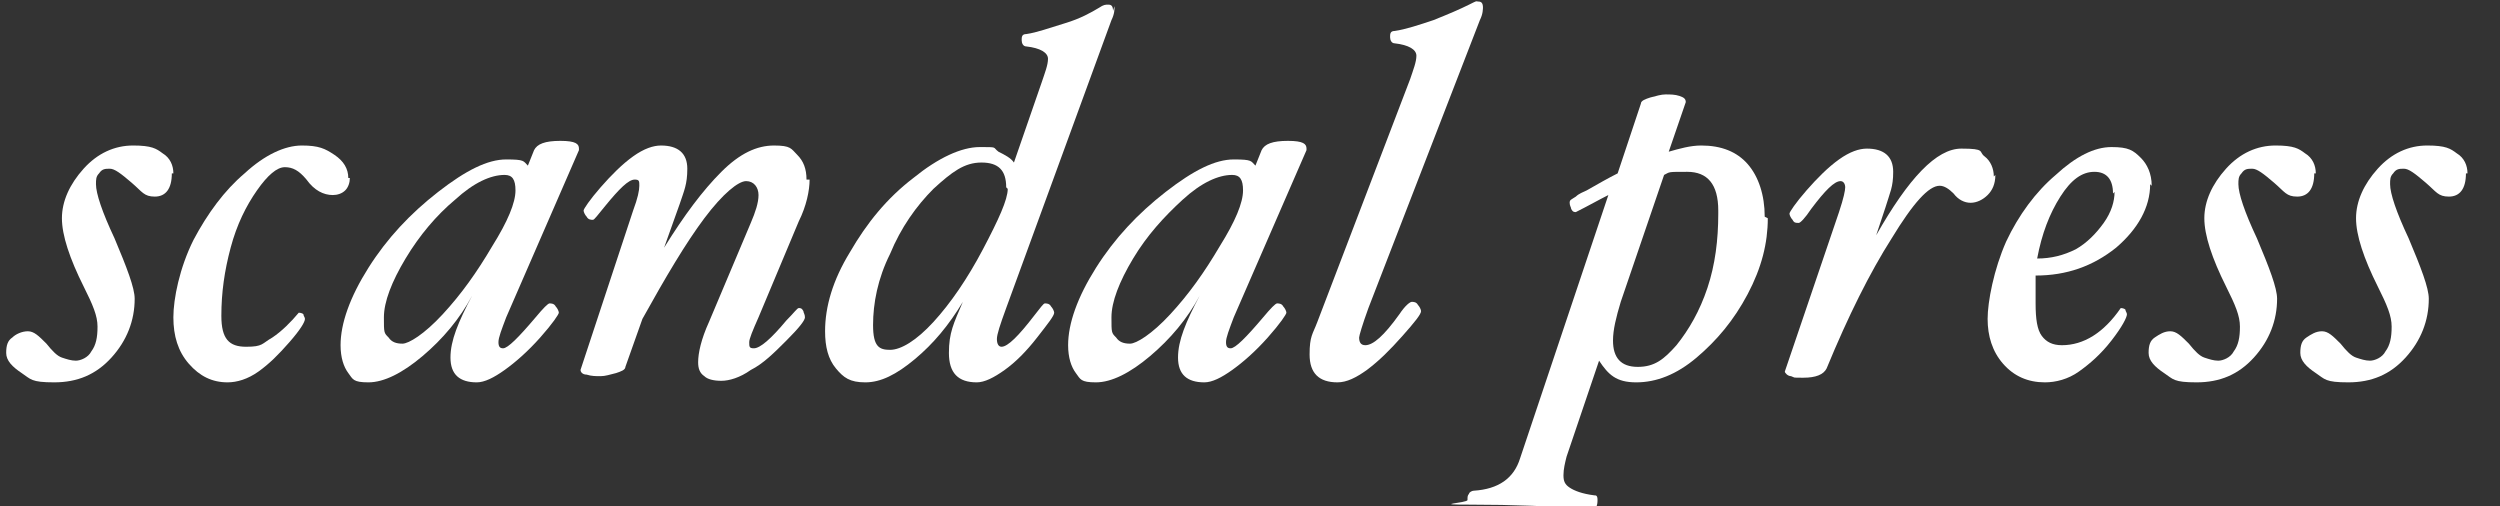
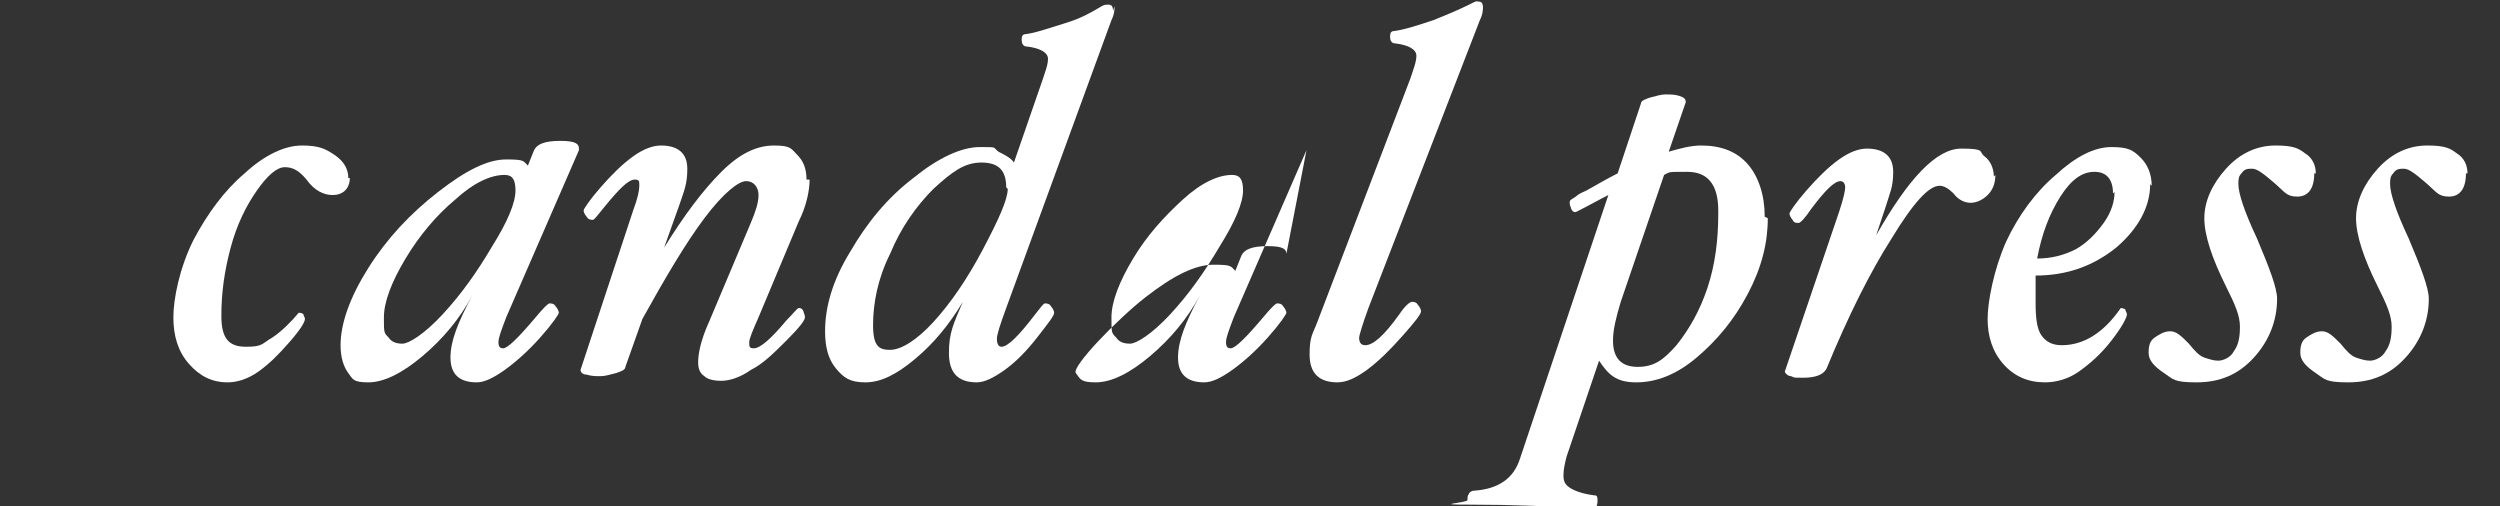
<svg xmlns="http://www.w3.org/2000/svg" id="Layer_1" version="1.1" viewBox="0 0 161.5 32.7">
  <rect x="0" y="0" width="161.5" height="32.7" fill="#333333" stroke="none" />
  <defs>
    <style>
      .st0 {
        fill: #fff;
      }
    </style>
  </defs>
-   <path class="st0" d="M11.1,11.2c0,1-.4,1.5-1.1,1.5s-.8-.3-1.5-.9c-.7-.6-1.1-.9-1.4-.9s-.5,0-.7.3c-.2.2-.2.4-.2.7,0,.6.4,1.8,1.2,3.5.8,1.9,1.3,3.2,1.3,3.9,0,1.4-.5,2.7-1.5,3.8s-2.2,1.6-3.7,1.6-1.5-.2-2.1-.6-1-.8-1-1.3.1-.8.4-1c.2-.2.6-.4,1-.4s.7.3,1.2.8c.4.5.7.8,1,.9.3.1.6.2.9.2s.8-.2,1-.6c.3-.4.4-.9.4-1.6s-.3-1.4-.9-2.6c-.9-1.8-1.4-3.3-1.4-4.4s.5-2.2,1.4-3.2c.9-1,2-1.5,3.2-1.5s1.5.2,1.9.5c.5.3.7.8.7,1.3Z" />
  <path class="st0" d="M22.6,11.5c0,.3-.1.6-.3.8s-.5.3-.8.3c-.6,0-1.2-.3-1.7-1-.5-.6-.9-.8-1.4-.8s-1.1.5-1.8,1.5-1.3,2.2-1.7,3.7-.6,2.9-.6,4.4.5,2,1.6,2,1-.2,1.7-.6c.6-.4,1.2-1,1.7-1.6h0c0,0,.2,0,.3.1,0,.1.1.2.1.3,0,.2-.3.7-1,1.5s-1.3,1.4-2,1.9-1.4.7-2,.7c-1,0-1.8-.4-2.5-1.2-.7-.8-1-1.8-1-3s.4-3.2,1.3-5c.9-1.7,2-3.2,3.3-4.3,1.3-1.2,2.6-1.8,3.7-1.8s1.5.2,2.1.6c.6.4.9.9.9,1.5Z" />
  <path class="st0" d="M37.4,9.7l-4.7,10.8c-.3.8-.5,1.3-.5,1.6s.1.4.3.4c.3,0,1-.7,2.1-2,.5-.6.8-.9.9-.9.1,0,.3,0,.4.2.1.1.2.3.2.4s-.4.7-1.2,1.6c-.8.9-1.6,1.6-2.3,2.1s-1.3.8-1.8.8c-1.1,0-1.7-.5-1.7-1.6s.5-2.3,1.4-4c-.8,1.5-1.9,2.8-3.2,3.9-1.3,1.1-2.5,1.7-3.5,1.7s-1-.2-1.3-.6-.5-1-.5-1.8c0-1.4.6-3.1,1.8-5s2.7-3.5,4.5-4.9c1.8-1.4,3.2-2.1,4.4-2.1s1.1.1,1.4.4l.4-1c.2-.4.7-.6,1.7-.6s1.2.2,1.2.5h0ZM33.3,12.3c0-.7-.2-1-.7-1-.9,0-2,.5-3.2,1.6-1.2,1-2.3,2.3-3.2,3.8-.9,1.5-1.4,2.8-1.4,3.8s0,1,.3,1.3c.2.3.5.4.9.4s1.4-.6,2.6-1.9c1.2-1.3,2.2-2.7,3.2-4.4,1-1.6,1.5-2.8,1.5-3.6Z" />
  <path class="st0" d="M52.3,11.6c0,.7-.2,1.7-.7,2.7l-2.6,6.2c-.4.9-.6,1.4-.6,1.6,0,.3,0,.4.3.4.4,0,1.1-.6,2.1-1.8.5-.5.7-.8.8-.8.1,0,.2,0,.3.2,0,.1.1.2.1.4,0,.2-.4.7-1.2,1.5-.8.8-1.5,1.5-2.3,1.9-.7.5-1.4.7-1.9.7s-.9-.1-1.1-.3c-.3-.2-.4-.5-.4-.9,0-.6.2-1.5.7-2.6l2.7-6.4c.3-.7.5-1.3.5-1.8s-.3-.9-.8-.9-1.5.8-2.7,2.4c-1.2,1.6-2.5,3.8-4,6.5l-1.1,3.1c0,.2-.3.3-.6.4-.4.1-.7.2-1,.2s-.6,0-.9-.1c-.3,0-.4-.2-.4-.3h0c0,0,3.4-10.3,3.4-10.3.3-.8.4-1.3.4-1.6s0-.4-.3-.4c-.4,0-1,.6-1.9,1.7-.5.6-.7.9-.8.9-.1,0-.3,0-.4-.2-.1-.1-.2-.3-.2-.4s.4-.7,1.1-1.5,1.4-1.5,2.1-2c.7-.5,1.3-.7,1.8-.7,1.1,0,1.7.5,1.7,1.5s-.2,1.4-.5,2.3l-1,2.8c1.3-2.1,2.5-3.7,3.7-4.9,1.2-1.2,2.3-1.7,3.4-1.7s1.1.2,1.5.6c.4.4.6.9.6,1.6Z" />
  <path class="st0" d="M72,.4c0,.2,0,.5-.2.9l-6.8,18.6c-.4,1.1-.6,1.7-.6,2s.1.5.3.5c.4,0,1.1-.7,2.1-2,.4-.5.6-.8.7-.8.1,0,.3,0,.4.2.1.1.2.3.2.4,0,.2-.4.7-1.1,1.6-.7.9-1.4,1.6-2.1,2.1-.7.5-1.3.8-1.8.8-1.2,0-1.8-.6-1.8-1.9s.3-1.9.9-3.3c-.9,1.5-1.9,2.7-3.1,3.7-1.2,1-2.2,1.5-3.2,1.5s-1.4-.3-1.9-.9c-.5-.6-.7-1.4-.7-2.4,0-1.6.5-3.3,1.6-5.1,1.1-1.9,2.4-3.5,4.1-4.8,1.6-1.3,3.1-2,4.3-2s.8,0,1.2.3c.4.2.8.4,1,.7l1.8-5.2c.2-.6.4-1.1.4-1.5s-.5-.7-1.4-.8c-.2,0-.3-.2-.3-.4s0-.4.3-.4c.7-.1,1.5-.4,2.5-.7s1.7-.7,2.2-1c.3-.2.4-.2.6-.2.2,0,.3.1.3.4ZM65,12.1c0-1.1-.5-1.6-1.6-1.6s-1.9.6-3.1,1.7c-1.1,1.1-2.1,2.5-2.8,4.2-.8,1.6-1.1,3.2-1.1,4.6s.4,1.6,1.1,1.6,1.7-.6,2.8-1.8c1.1-1.2,2.2-2.8,3.2-4.7,1-1.9,1.6-3.2,1.6-3.9Z" />
-   <path class="st0" d="M84.4,9.7l-4.7,10.8c-.3.8-.5,1.3-.5,1.6s.1.4.3.4c.3,0,1-.7,2.1-2,.5-.6.8-.9.9-.9.1,0,.3,0,.4.2.1.1.2.3.2.4s-.4.7-1.2,1.6c-.8.9-1.6,1.6-2.3,2.1-.7.5-1.3.8-1.8.8-1.1,0-1.7-.5-1.7-1.6s.5-2.3,1.4-4c-.8,1.5-1.9,2.8-3.2,3.9-1.3,1.1-2.5,1.7-3.5,1.7s-1-.2-1.3-.6c-.3-.4-.5-1-.5-1.8,0-1.4.6-3.1,1.8-5s2.7-3.5,4.5-4.9c1.8-1.4,3.2-2.1,4.4-2.1s1.1.1,1.4.4l.4-1c.2-.4.7-.6,1.7-.6s1.2.2,1.2.5h0ZM80.3,12.3c0-.7-.2-1-.7-1-.9,0-2,.5-3.2,1.6s-2.3,2.3-3.2,3.8c-.9,1.5-1.4,2.8-1.4,3.8s0,1,.3,1.3c.2.3.5.4.9.4s1.4-.6,2.6-1.9c1.2-1.3,2.2-2.7,3.2-4.4,1-1.6,1.5-2.8,1.5-3.6Z" />
+   <path class="st0" d="M84.4,9.7l-4.7,10.8c-.3.8-.5,1.3-.5,1.6s.1.4.3.4c.3,0,1-.7,2.1-2,.5-.6.8-.9.9-.9.1,0,.3,0,.4.2.1.1.2.3.2.4s-.4.7-1.2,1.6c-.8.9-1.6,1.6-2.3,2.1-.7.5-1.3.8-1.8.8-1.1,0-1.7-.5-1.7-1.6s.5-2.3,1.4-4c-.8,1.5-1.9,2.8-3.2,3.9-1.3,1.1-2.5,1.7-3.5,1.7s-1-.2-1.3-.6s2.7-3.5,4.5-4.9c1.8-1.4,3.2-2.1,4.4-2.1s1.1.1,1.4.4l.4-1c.2-.4.7-.6,1.7-.6s1.2.2,1.2.5h0ZM80.3,12.3c0-.7-.2-1-.7-1-.9,0-2,.5-3.2,1.6s-2.3,2.3-3.2,3.8c-.9,1.5-1.4,2.8-1.4,3.8s0,1,.3,1.3c.2.3.5.4.9.4s1.4-.6,2.6-1.9c1.2-1.3,2.2-2.7,3.2-4.4,1-1.6,1.5-2.8,1.5-3.6Z" />
  <path class="st0" d="M95.8.4c0,.2,0,.5-.2.9l-7.2,18.6c-.4,1.1-.6,1.8-.6,1.9,0,.3.1.5.4.5.5,0,1.2-.6,2.2-2,.4-.6.7-.8.8-.8.1,0,.3,0,.4.2.1.1.2.3.2.4,0,.2-.4.7-1.2,1.6s-1.5,1.6-2.3,2.2c-.7.5-1.3.8-1.9.8-1.2,0-1.8-.6-1.8-1.8s.2-1.3.5-2.1l6-15.7c.2-.6.4-1.1.4-1.5s-.5-.7-1.4-.8c-.2,0-.3-.2-.3-.4s0-.4.3-.4c.7-.1,1.6-.4,2.5-.7,1-.4,1.7-.7,2.3-1s.4-.2.6-.2c.2,0,.3.1.3.4Z" />
  <path class="st0" d="M114.2,14.1c0,1.6-.4,3.2-1.3,4.9s-2,3-3.3,4.1-2.6,1.6-3.9,1.6-1.8-.5-2.4-1.4l-2.1,6.2c-.1.4-.2.8-.2,1.2s.1.6.4.8c.3.2.8.4,1.6.5.1,0,.2,0,.2.3,0,.4-.1.6-.4.6-2.5-.2-5.1-.3-7.8-.3s-.2-.1-.2-.3,0-.3.1-.4c0-.1.2-.2.3-.2,1.6-.1,2.6-.8,3-2.1l5.7-17c-.6.3-1.3.7-2.1,1.1h0c-.1,0-.2,0-.3-.2,0-.1-.1-.2-.1-.4s.1-.2.4-.4c.2-.2.5-.3.7-.4.7-.4,1.4-.8,2-1.1l1.5-4.5c0-.2.3-.3.6-.4.4-.1.7-.2,1-.2s.6,0,.9.1.4.2.4.4l-1.1,3.2c.7-.2,1.4-.4,2.1-.4,1.3,0,2.3.4,3,1.2.7.8,1.1,2,1.1,3.4ZM111,13.6c0-1.7-.7-2.5-2-2.5s-1.1,0-1.5.2l-2.8,8.2c-.3,1-.5,1.8-.5,2.5,0,1.1.5,1.7,1.6,1.7s1.7-.5,2.5-1.4c.8-1,1.5-2.2,2-3.7.5-1.5.7-3.1.7-4.8Z" />
  <path class="st0" d="M128.9,11.3c0,.6-.2,1-.5,1.3-.3.3-.7.5-1.1.5s-.8-.2-1.1-.6c-.3-.3-.6-.5-.9-.5-.7,0-1.7,1.1-3.1,3.4-1.4,2.2-2.8,5-4.2,8.4-.2.4-.7.6-1.5.6s-.5,0-.8-.1c-.2,0-.4-.2-.4-.3h0c0,0,3.5-10.3,3.5-10.3.3-.9.4-1.4.4-1.6s-.1-.4-.3-.4c-.4,0-1,.6-1.9,1.8-.4.6-.7.9-.8.9-.2,0-.3,0-.4-.2-.1-.1-.2-.3-.2-.4s.4-.7,1.1-1.5,1.4-1.5,2.1-2c.7-.5,1.3-.7,1.8-.7,1.1,0,1.7.5,1.7,1.5s-.2,1.3-.5,2.3l-.6,1.8c2.1-3.7,3.9-5.6,5.5-5.6s1.1.2,1.5.5c.4.3.6.8.6,1.3Z" />
  <path class="st0" d="M138.9,11.9c0,1.5-.8,2.9-2.2,4.1-1.5,1.2-3.2,1.8-5.2,1.8,0,.7,0,1.3,0,1.8,0,1,.1,1.7.4,2.1.3.4.7.6,1.3.6,1.4,0,2.7-.8,3.8-2.4h0c0,0,.2,0,.3.1,0,.1.1.2.1.3,0,.2-.3.8-1,1.7s-1.4,1.5-2.1,2c-.7.5-1.5.7-2.2.7-1.1,0-2-.4-2.7-1.2s-1-1.8-1-2.9.4-3.2,1.2-5c.8-1.7,1.9-3.2,3.2-4.3,1.3-1.2,2.5-1.8,3.6-1.8s1.4.2,1.9.7c.4.4.7,1,.7,1.8ZM136.5,12.5c0-.9-.4-1.4-1.2-1.4s-1.5.5-2.2,1.6c-.7,1.1-1.2,2.4-1.5,4,.9,0,1.7-.2,2.5-.6.7-.4,1.3-1,1.8-1.7.5-.7.7-1.4.7-2Z" />
  <path class="st0" d="M149.5,11.2c0,1-.4,1.5-1.1,1.5s-.8-.3-1.5-.9c-.7-.6-1.1-.9-1.4-.9s-.5,0-.7.3c-.2.2-.2.4-.2.7,0,.6.4,1.8,1.2,3.5.8,1.9,1.3,3.2,1.3,3.9,0,1.4-.5,2.7-1.5,3.8-1,1.1-2.2,1.6-3.7,1.6s-1.5-.2-2.1-.6-1-.8-1-1.3.1-.8.4-1,.6-.4,1-.4.7.3,1.2.8c.4.5.7.8,1,.9.3.1.6.2.9.2s.8-.2,1-.6c.3-.4.4-.9.4-1.6s-.3-1.4-.9-2.6c-.9-1.8-1.4-3.3-1.4-4.4s.5-2.2,1.4-3.2,2-1.5,3.2-1.5,1.5.2,1.9.5c.5.3.7.8.7,1.3Z" />
  <path class="st0" d="M159.3,11.2c0,1-.4,1.5-1.1,1.5s-.8-.3-1.5-.9c-.7-.6-1.1-.9-1.4-.9s-.5,0-.7.3c-.2.2-.2.4-.2.7,0,.6.4,1.8,1.2,3.5.8,1.9,1.3,3.2,1.3,3.9,0,1.4-.5,2.7-1.5,3.8-1,1.1-2.2,1.6-3.7,1.6s-1.5-.2-2.1-.6-1-.8-1-1.3.1-.8.4-1,.6-.4,1-.4.7.3,1.2.8c.4.5.7.8,1,.9.3.1.6.2.9.2s.8-.2,1-.6c.3-.4.4-.9.4-1.6s-.3-1.4-.9-2.6c-.9-1.8-1.4-3.3-1.4-4.4s.5-2.2,1.4-3.2,2-1.5,3.2-1.5,1.5.2,1.9.5c.5.3.7.8.7,1.3Z" />
</svg>